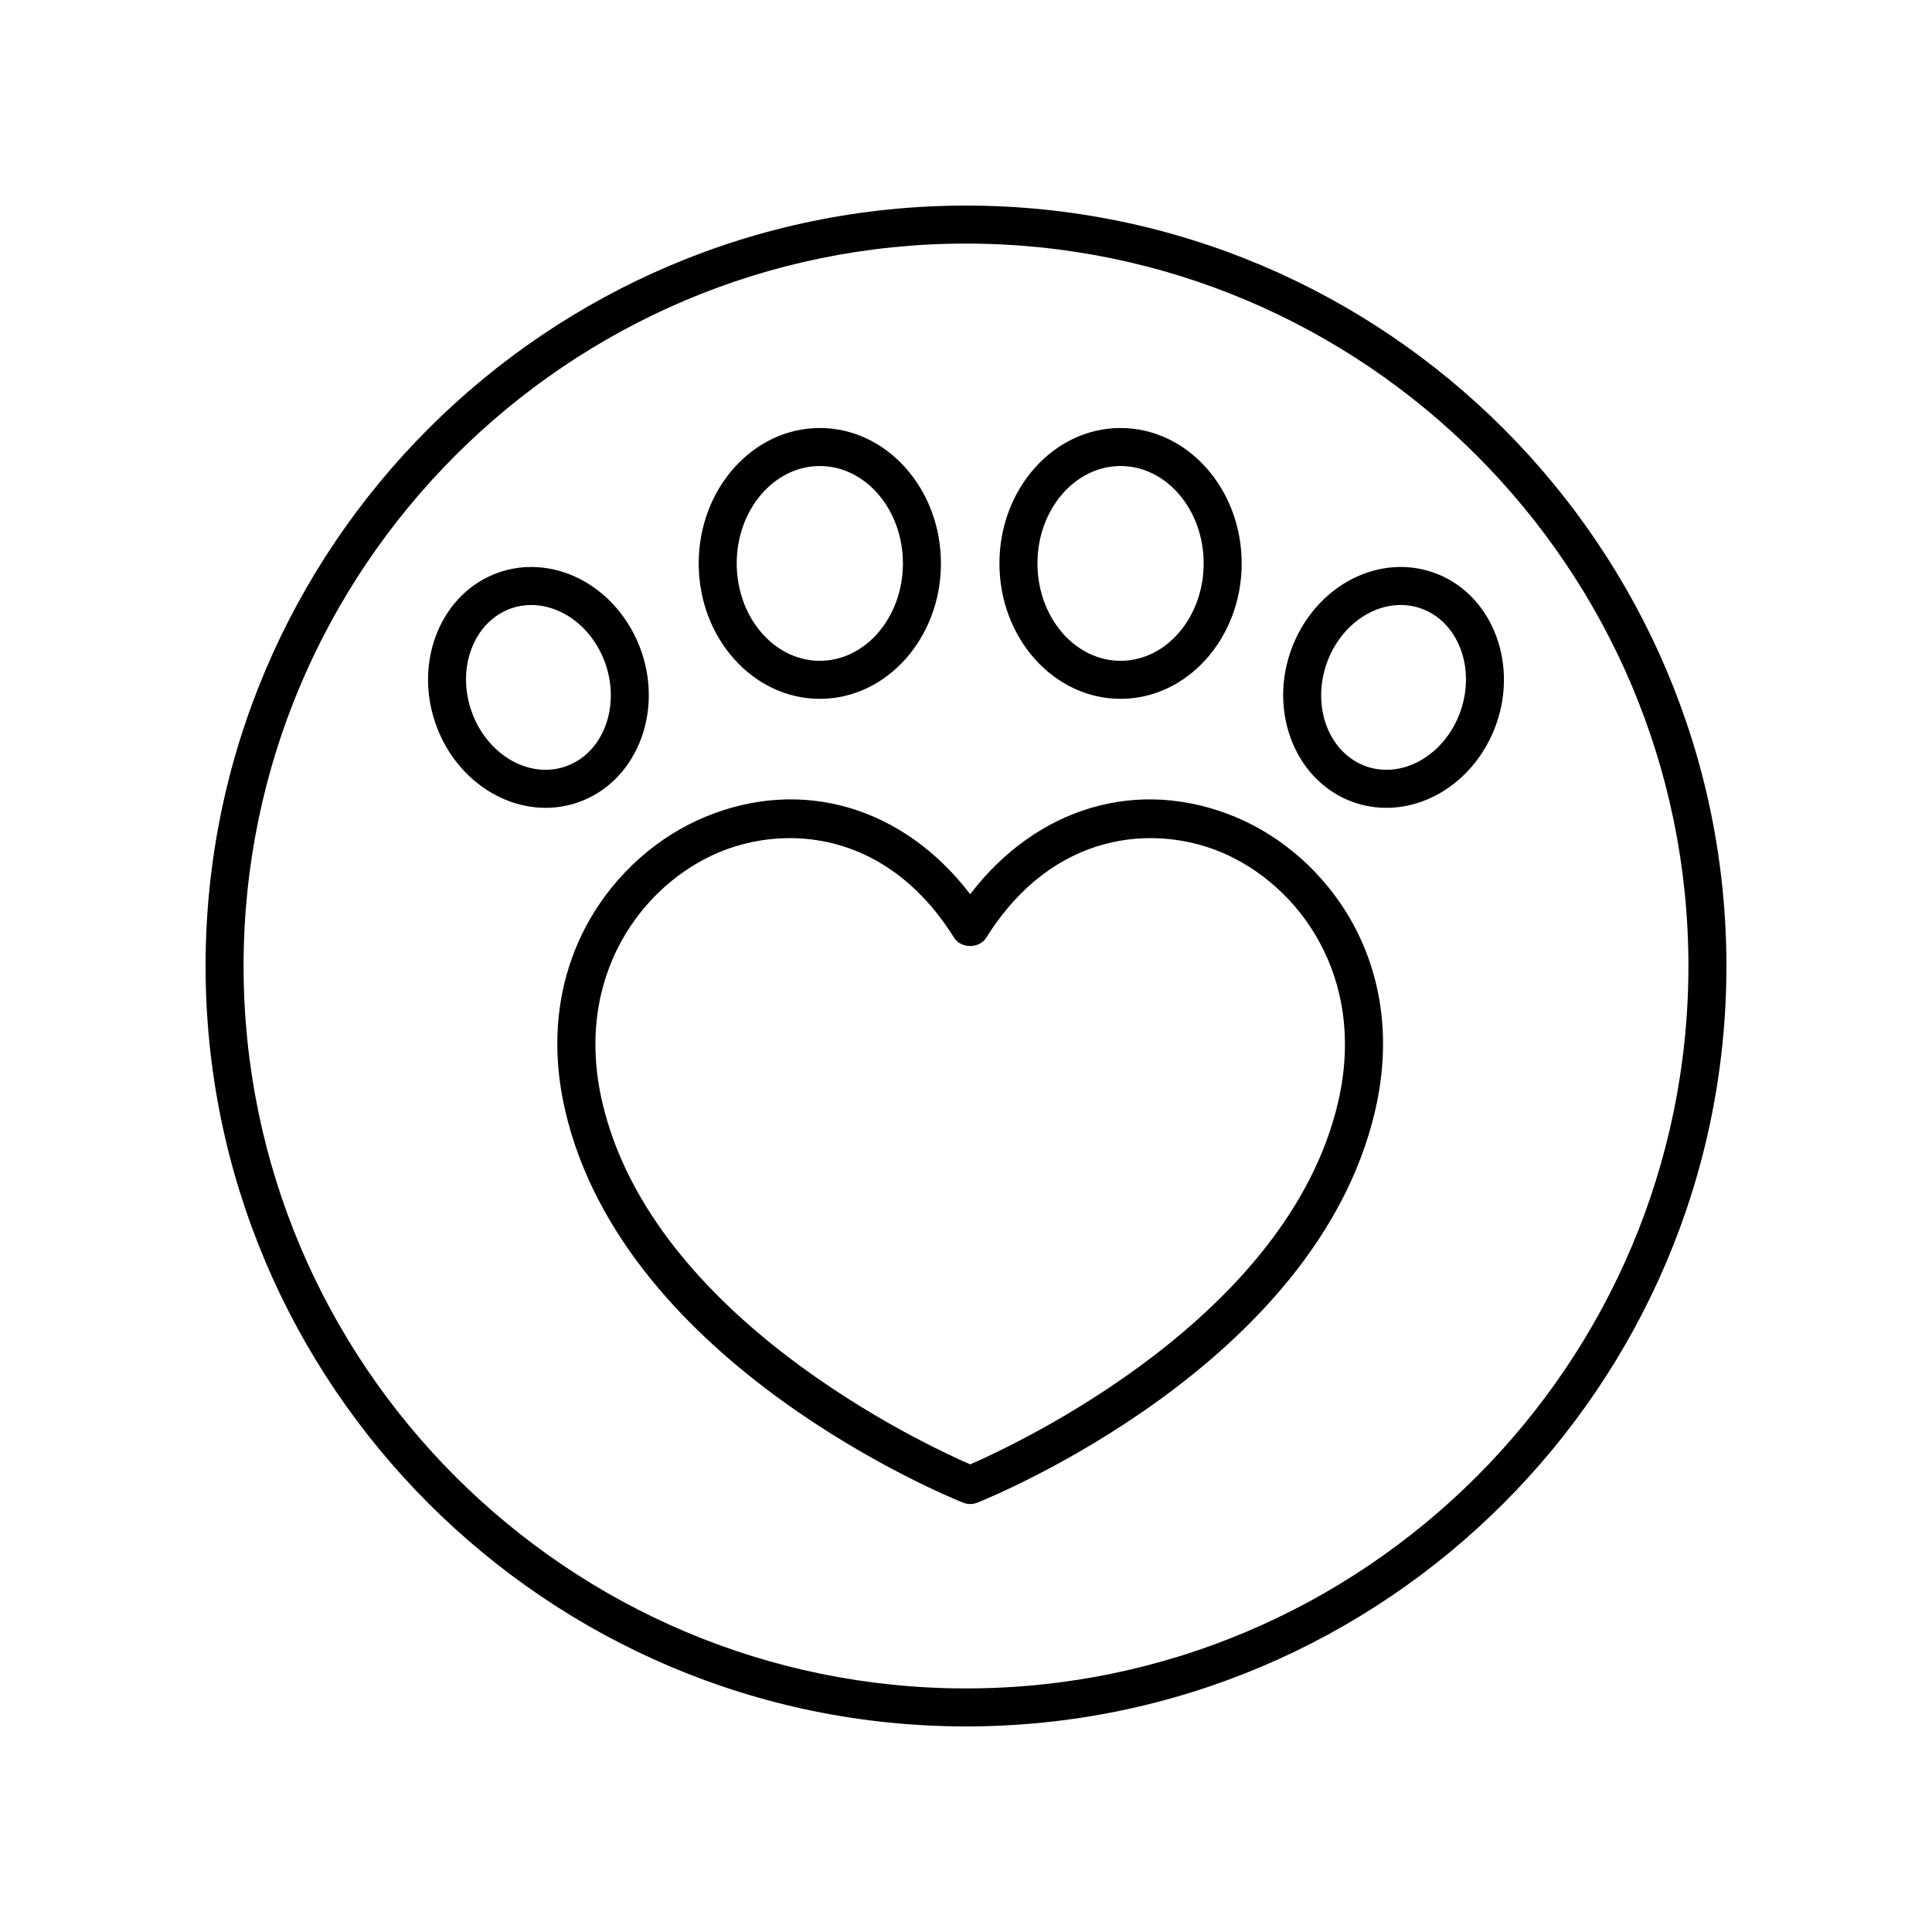
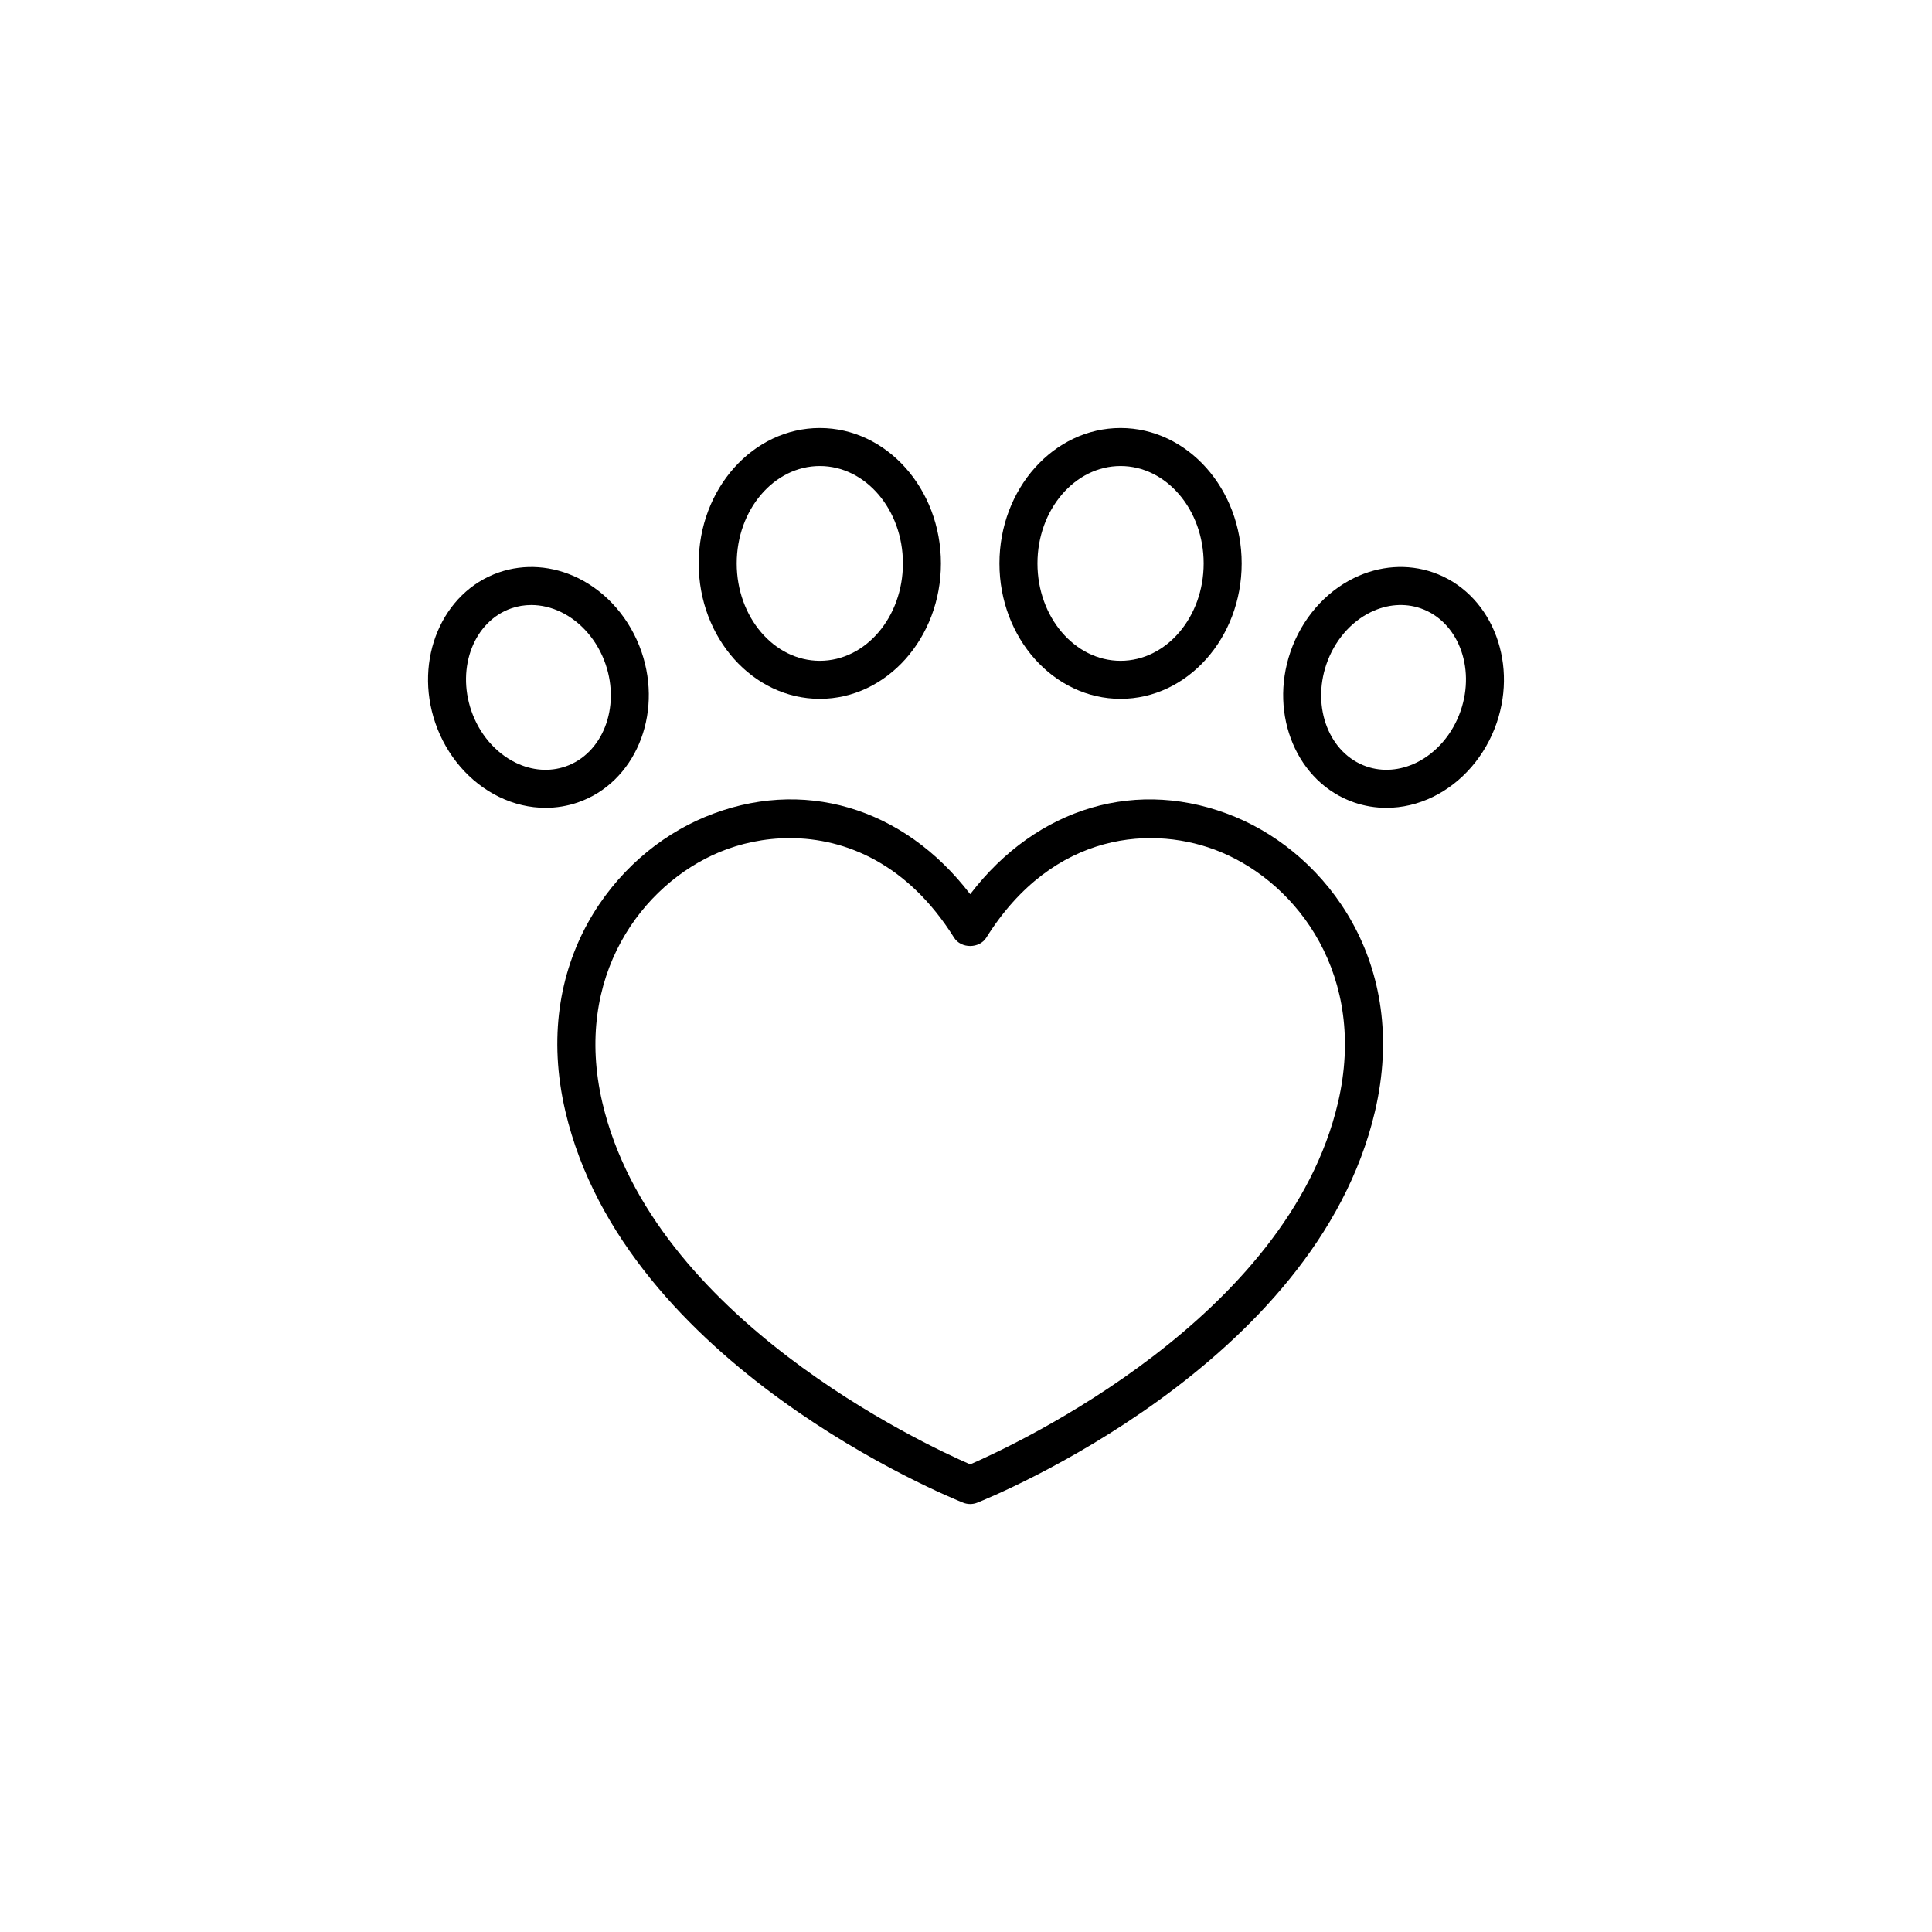
<svg xmlns="http://www.w3.org/2000/svg" fill="#000000" width="800px" height="800px" version="1.1" viewBox="144 144 512 512">
  <g>
-     <path d="m400 198.48c-111.12 0-201.52 90.402-201.52 201.52s90.402 201.52 201.52 201.52 201.52-90.402 201.52-201.52-90.402-201.52-201.52-201.52zm0 392.97c-105.56 0-191.45-85.883-191.45-191.45 0-105.56 85.883-191.45 191.45-191.45 105.56 0 191.45 85.883 191.45 191.45-0.004 105.57-85.887 191.45-191.45 191.45z" />
    <path d="m471.43 360.52c-25.742-10.707-52.652-2.66-70.32 20.453-17.672-23.113-44.574-31.172-70.332-20.449-24.223 10.082-46.117 38.785-36.953 77.973 15.738 67.328 101.77 102.27 105.42 103.73 0.598 0.238 1.23 0.355 1.863 0.355s1.266-0.117 1.863-0.355c3.656-1.457 89.676-36.402 105.42-103.73 9.16-39.191-12.738-67.895-36.965-77.977zm27.152 75.684c-13.328 56.977-84.949 90.418-97.473 95.867-12.527-5.449-84.156-38.891-97.477-95.867-7.828-33.48 10.59-57.879 31.02-66.379 5.5-2.289 11.902-3.711 18.652-3.711 14.82 0 31.309 6.848 43.531 26.375 1.84 2.949 6.699 2.949 8.543 0 17.785-28.426 44.613-29.984 62.18-22.668 20.43 8.504 38.852 32.902 31.023 66.383z" />
    <path d="m361.26 329.2c17.699 0 32.098-16.098 32.098-35.887 0-19.789-14.398-35.887-32.098-35.887-17.699 0-32.098 16.098-32.098 35.887 0 19.789 14.398 35.887 32.098 35.887zm0-61.699c12.145 0 22.023 11.578 22.023 25.809 0 14.23-9.879 25.812-22.023 25.812-12.141 0-22.023-11.578-22.023-25.812 0.004-14.227 9.883-25.809 22.023-25.809z" />
    <path d="m440.96 329.2c17.699 0 32.098-16.098 32.098-35.887 0-19.789-14.398-35.887-32.098-35.887s-32.098 16.098-32.098 35.887c-0.004 19.789 14.395 35.887 32.098 35.887zm0-61.699c12.145 0 22.023 11.578 22.023 25.809 0 14.23-9.879 25.812-22.023 25.812s-22.023-11.578-22.023-25.812c0-14.227 9.879-25.809 22.023-25.809z" />
    <path d="m523.77 295.69c-6.762-2.336-14.18-1.809-20.918 1.477-7.75 3.781-13.898 10.914-16.867 19.574-5.762 16.801 1.801 34.707 16.859 39.91 2.777 0.961 5.668 1.434 8.574 1.434 4.168 0 8.375-0.977 12.344-2.914 7.75-3.781 13.898-10.914 16.867-19.57 5.762-16.805-1.801-34.707-16.859-39.91zm7.332 36.641c-2.106 6.144-6.391 11.164-11.754 13.785-4.316 2.102-9.008 2.461-13.211 1.008-9.82-3.394-14.586-15.559-10.621-27.117 2.109-6.141 6.394-11.168 11.758-13.785 4.316-2.106 9.008-2.465 13.207-1.008 9.82 3.394 14.582 15.559 10.621 27.117z" />
    <path d="m314.01 316.74c-2.969-8.66-9.117-15.789-16.867-19.574-6.738-3.281-14.168-3.809-20.918-1.477-15.059 5.203-22.621 23.105-16.859 39.91 2.969 8.656 9.113 15.789 16.867 19.57 3.969 1.938 8.176 2.914 12.344 2.914 2.906 0 5.797-0.477 8.574-1.434 15.059-5.203 22.621-23.109 16.859-39.91zm-33.359 29.375c-5.363-2.617-9.648-7.641-11.754-13.785-3.965-11.559 0.801-23.723 10.621-27.117 1.699-0.59 3.477-0.879 5.277-0.879 2.656 0 5.359 0.633 7.93 1.887 5.363 2.617 9.648 7.641 11.758 13.785 3.965 11.559-0.801 23.723-10.621 27.117-4.207 1.457-8.898 1.102-13.211-1.008z" />
  </g>
</svg>